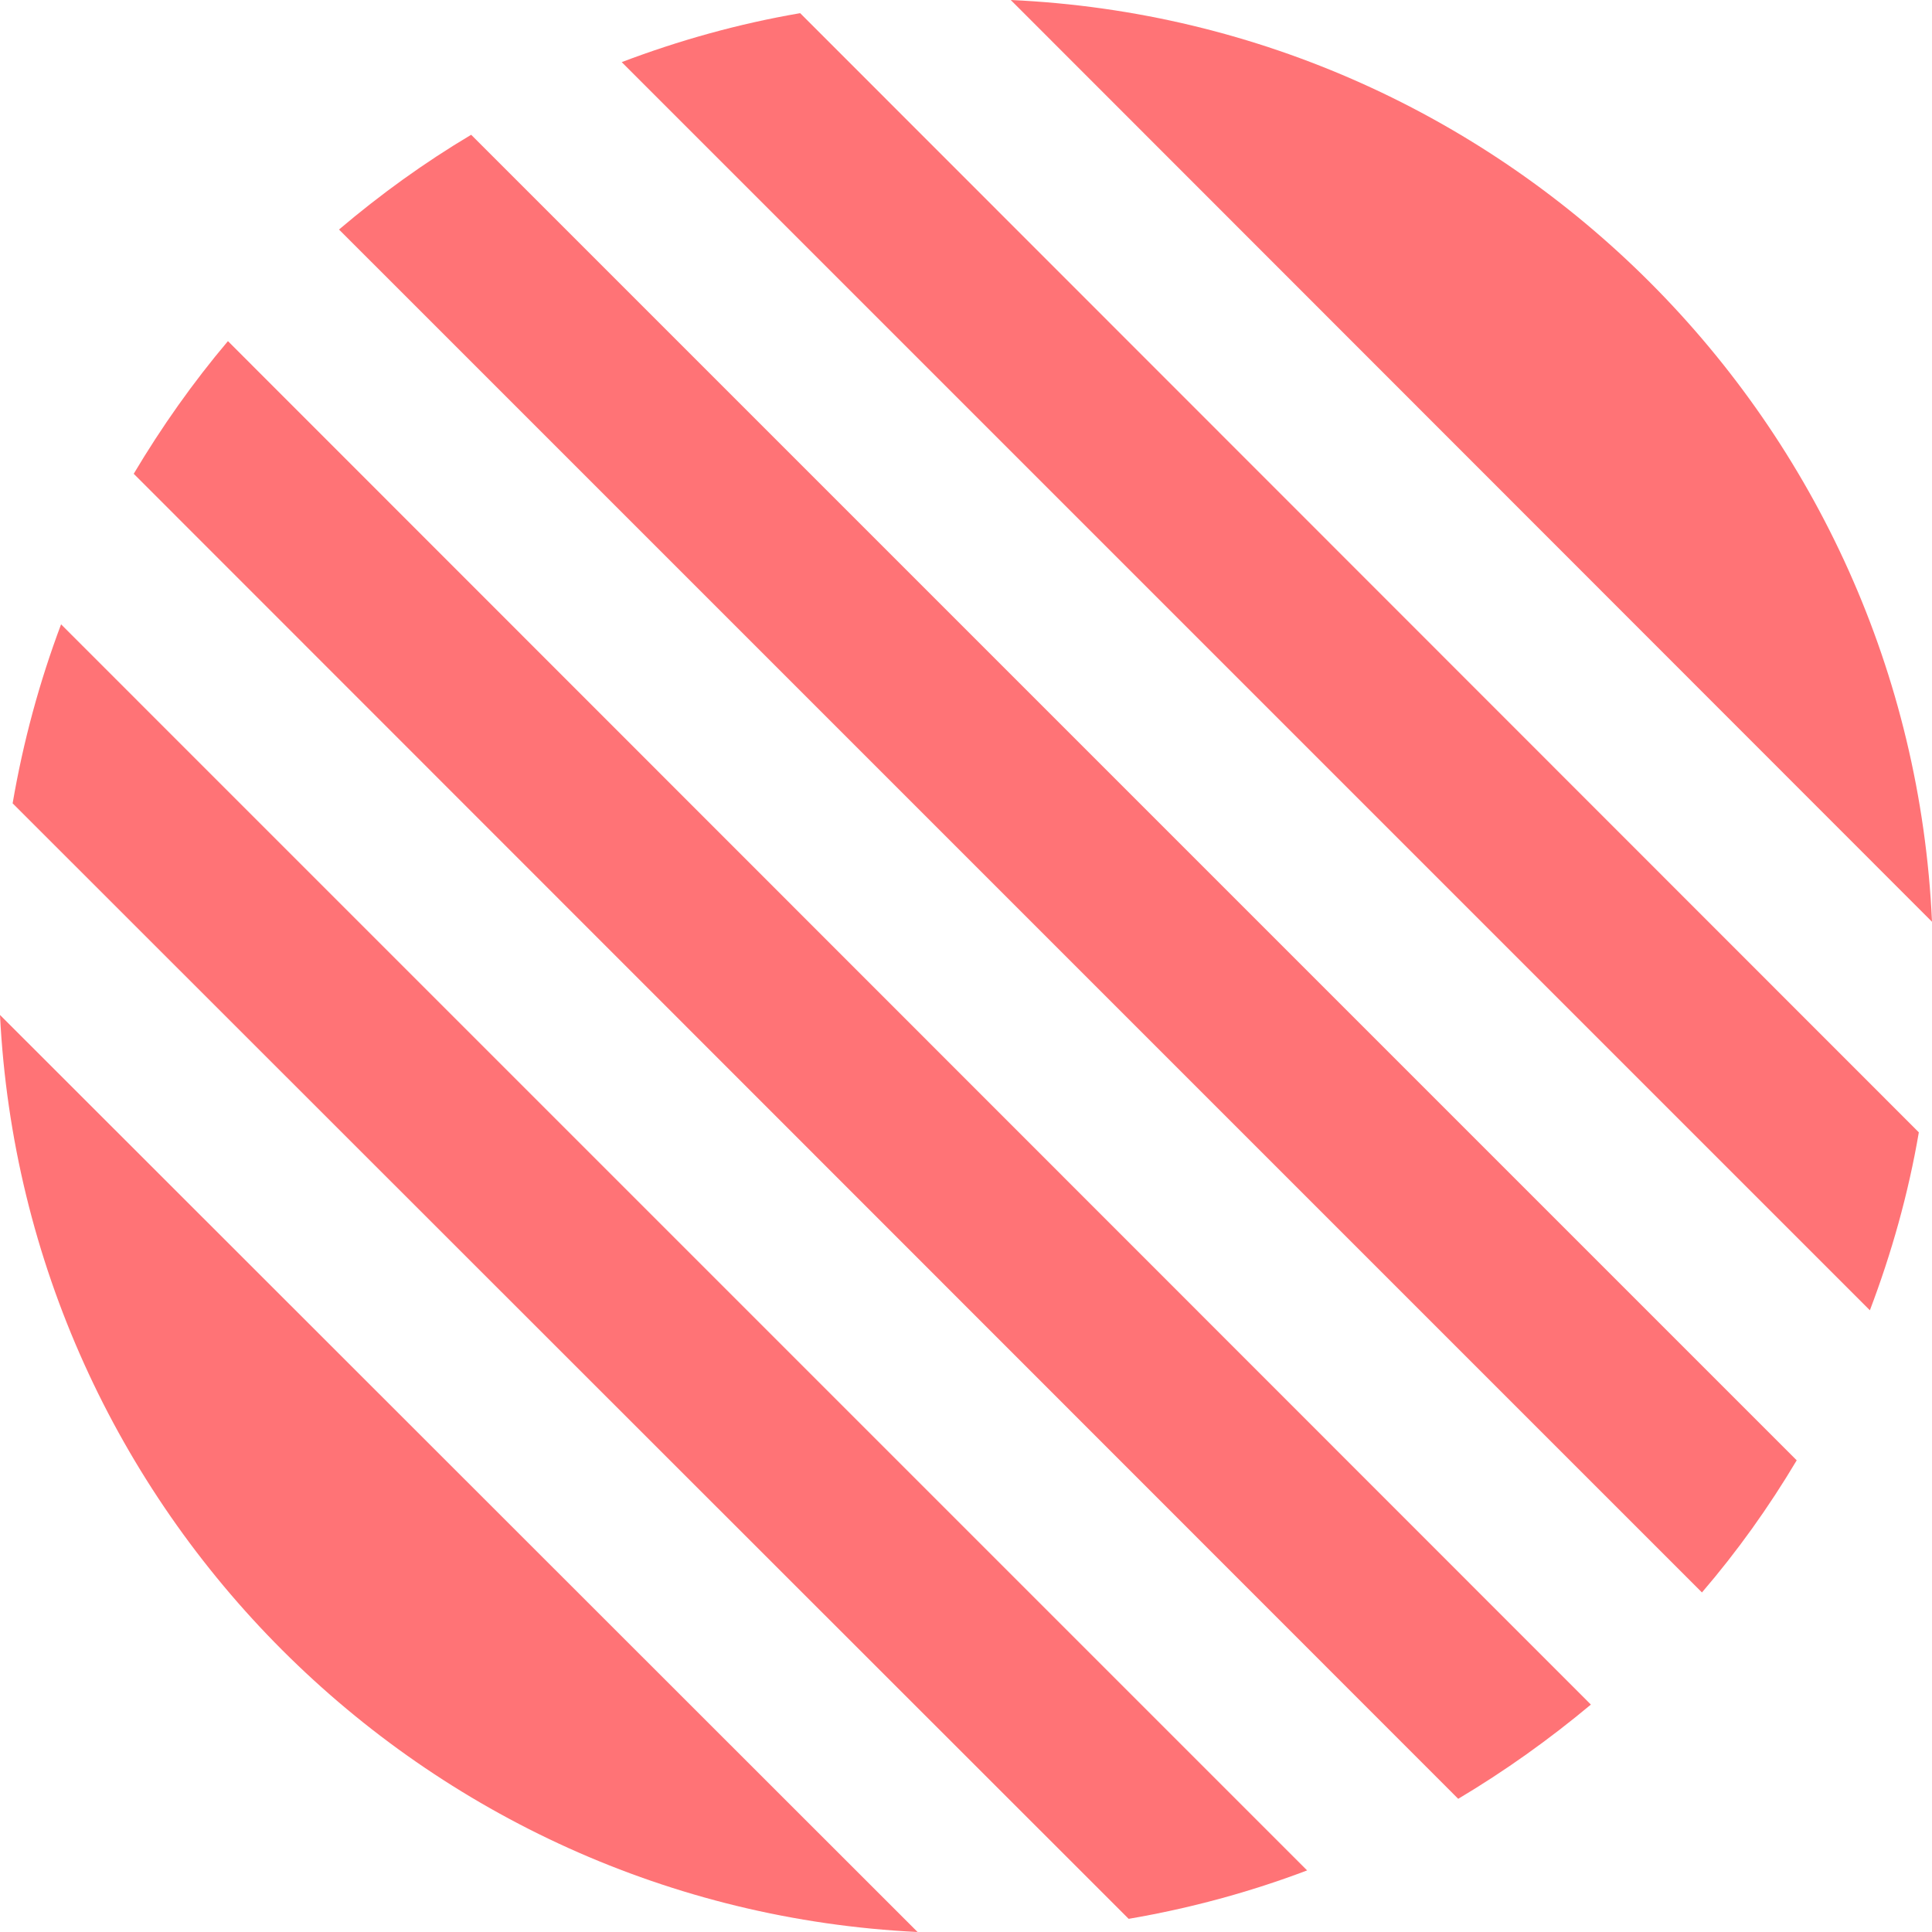
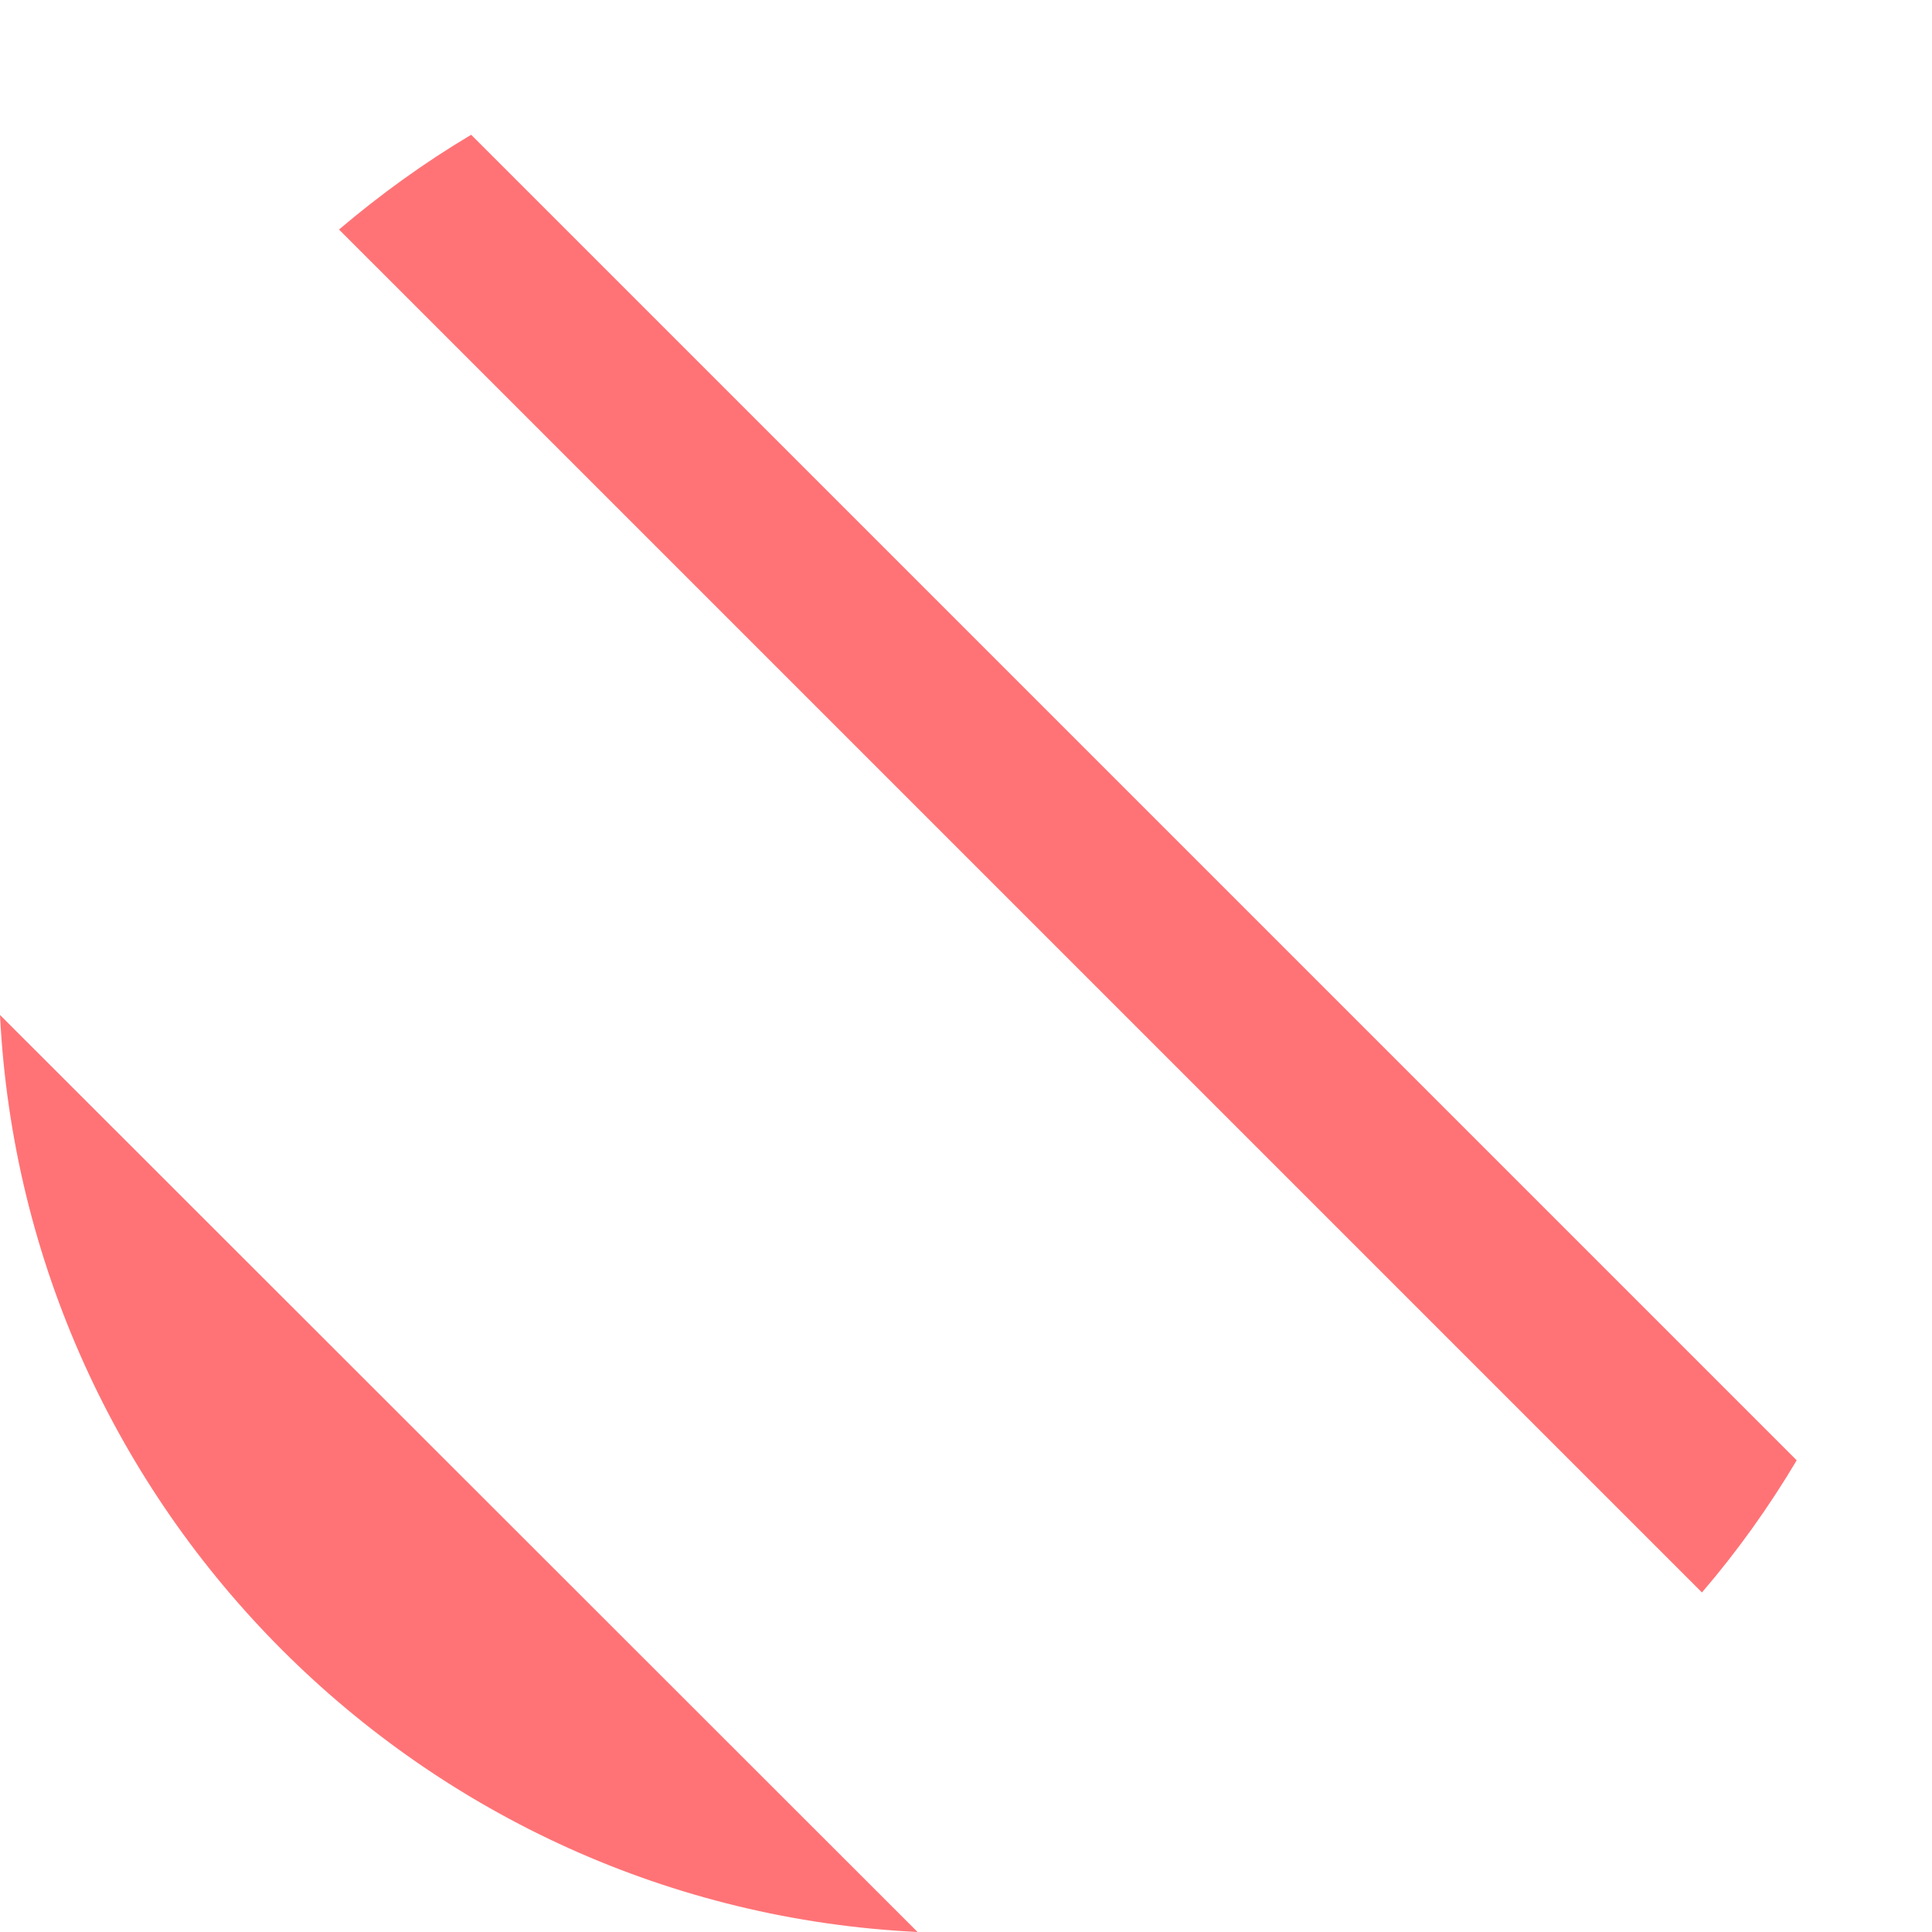
<svg xmlns="http://www.w3.org/2000/svg" width="108" height="108" viewBox="0 0 108 108" fill="none">
  <path d="M26.338 7.534C23.719 9.093 21.276 10.859 18.951 12.831L95.14 89.019C97.112 86.724 98.877 84.252 100.437 81.633L26.338 7.534Z" fill="#FF7376" />
-   <path d="M3.414 34.901C2.207 38.109 1.295 41.464 0.706 44.907L63.093 107.264C66.536 106.676 69.891 105.763 73.069 104.557L3.414 34.901Z" fill="#FF7376" />
-   <path d="M12.742 19.069C10.8 21.365 9.034 23.866 7.475 26.485L81.515 100.555C84.134 98.995 86.606 97.229 88.931 95.287L12.742 19.069Z" fill="#FF7376" />
-   <path d="M44.73 0.736C41.287 1.324 37.932 2.266 34.754 3.473L104.528 73.246C105.734 70.068 106.676 66.742 107.264 63.299L44.73 0.736Z" fill="#FF7376" />
  <path d="M0 56.737C1.383 84.428 23.601 106.646 51.293 108L0 56.737Z" fill="#FF7376" />
-   <path d="M108 51.528C106.735 23.631 84.37 1.265 56.501 0L108 51.528Z" fill="#FF7376" />
</svg>